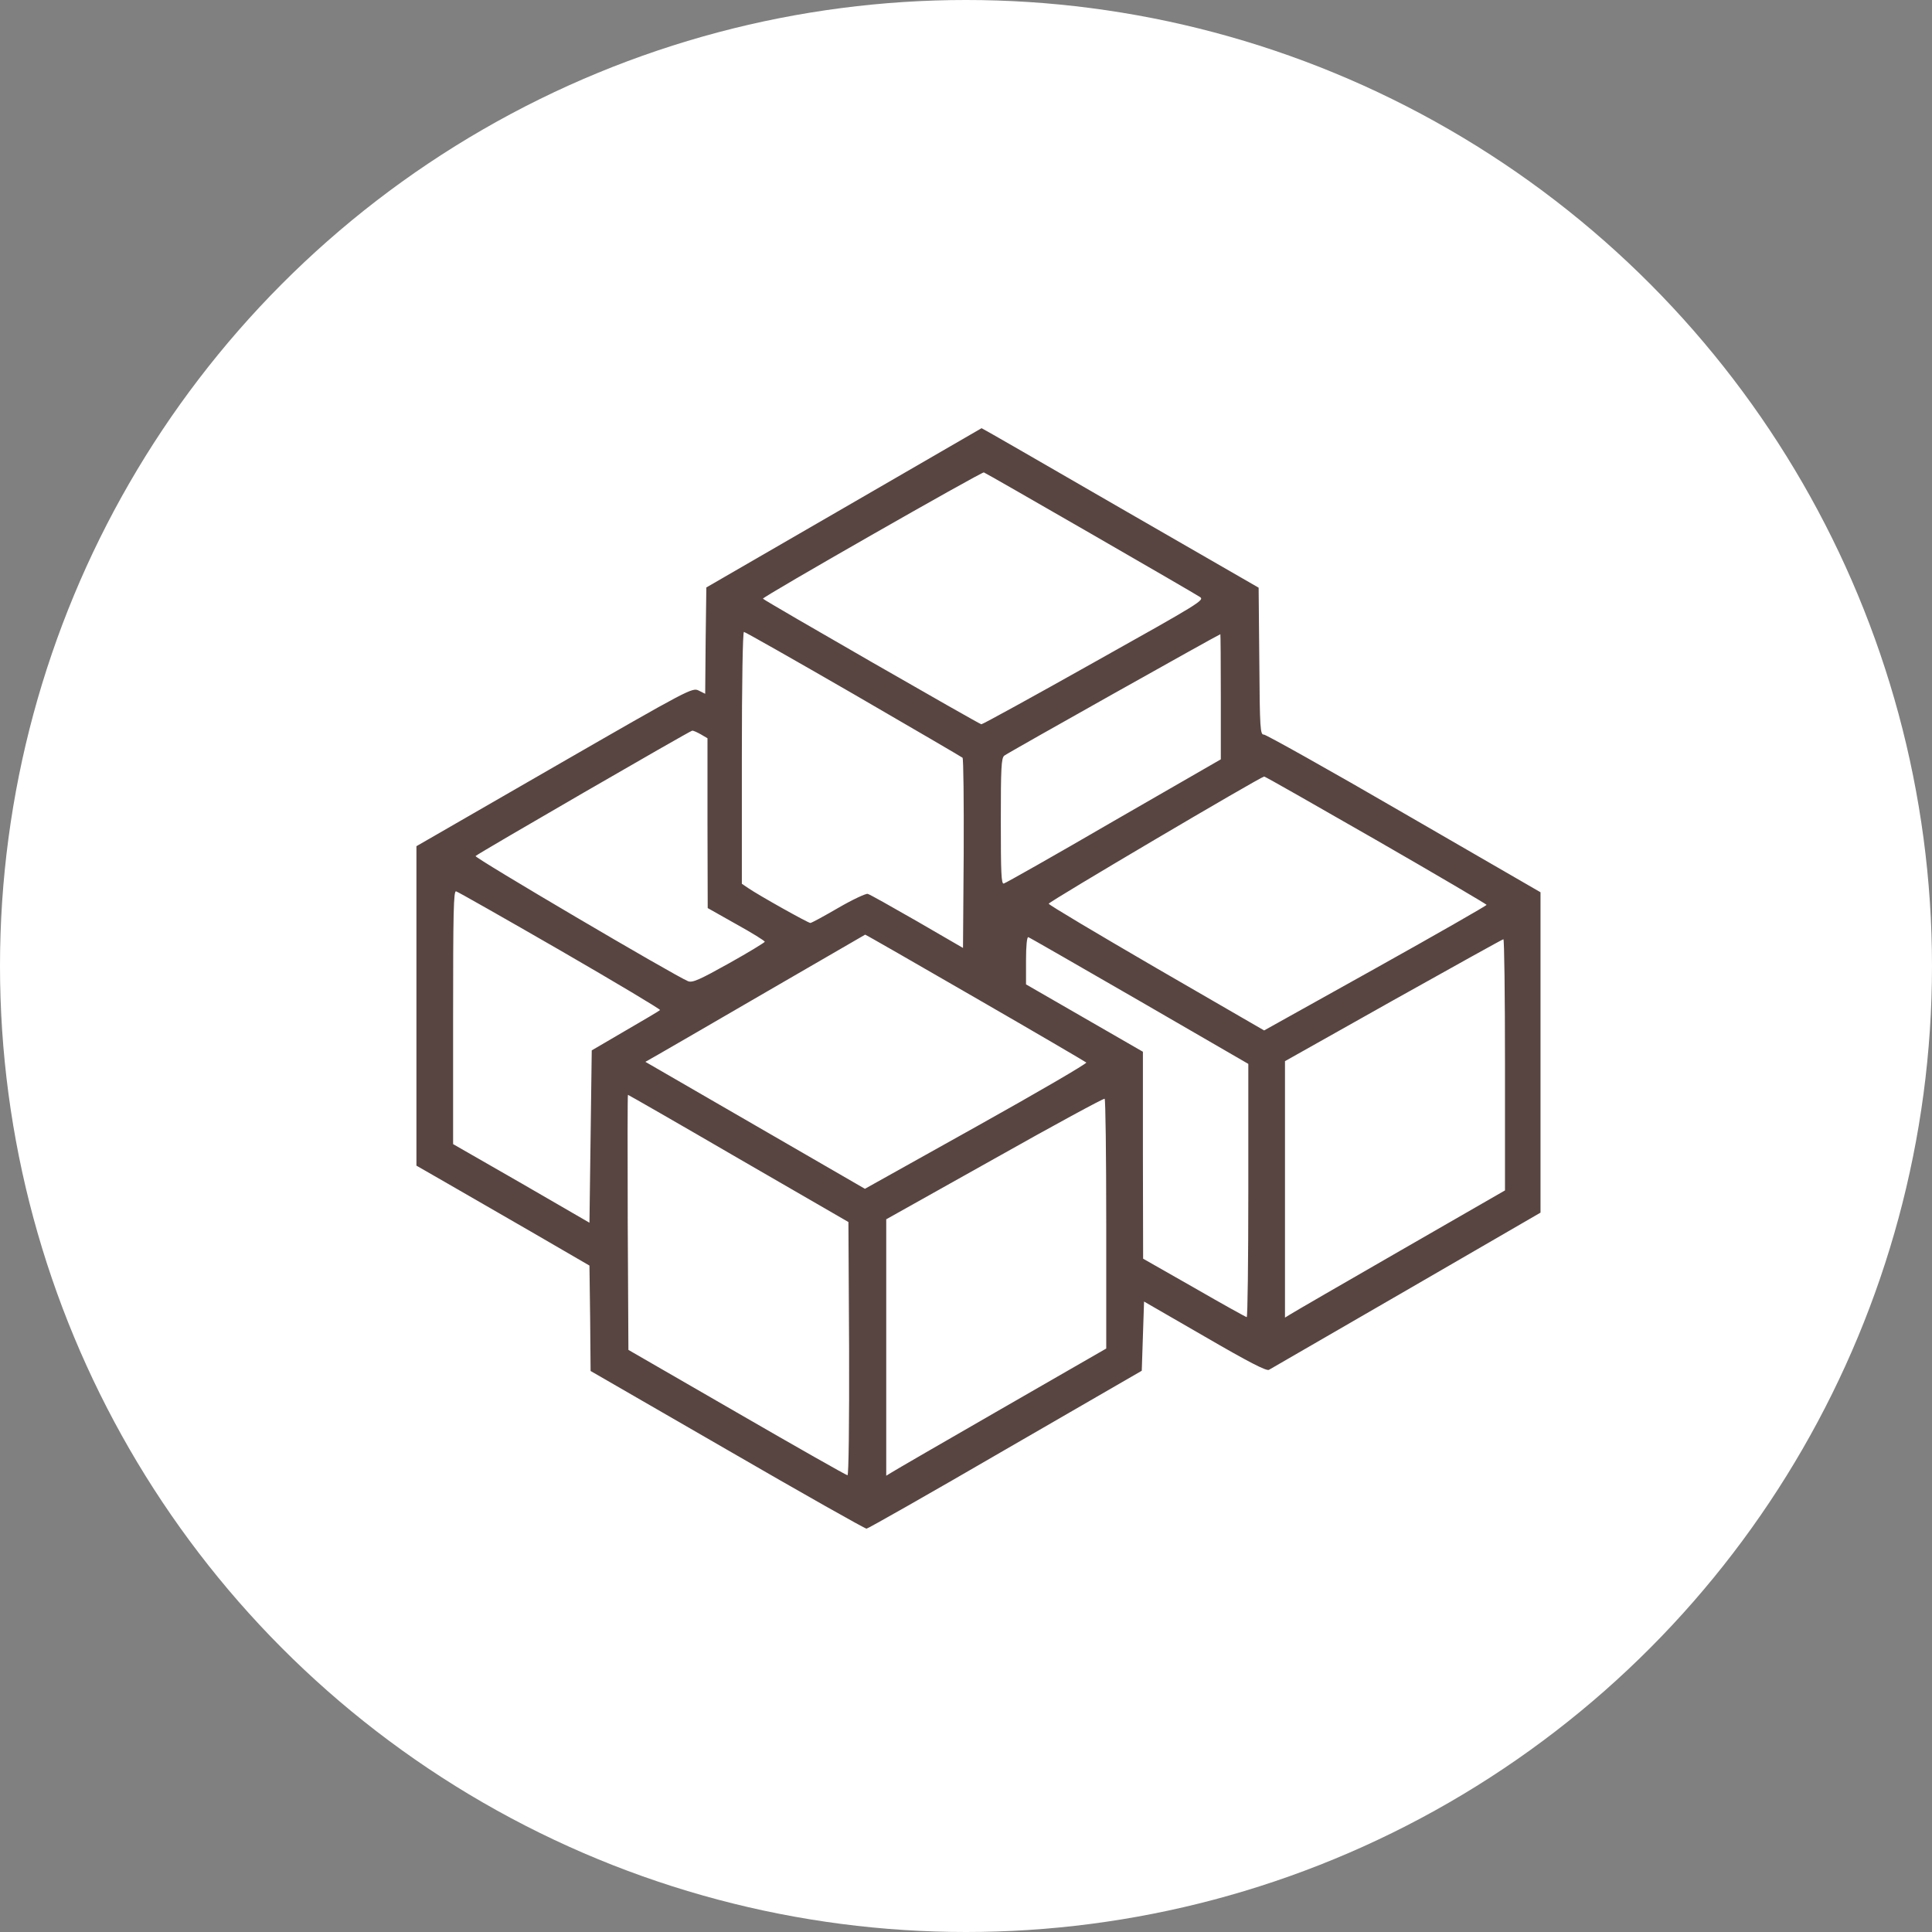
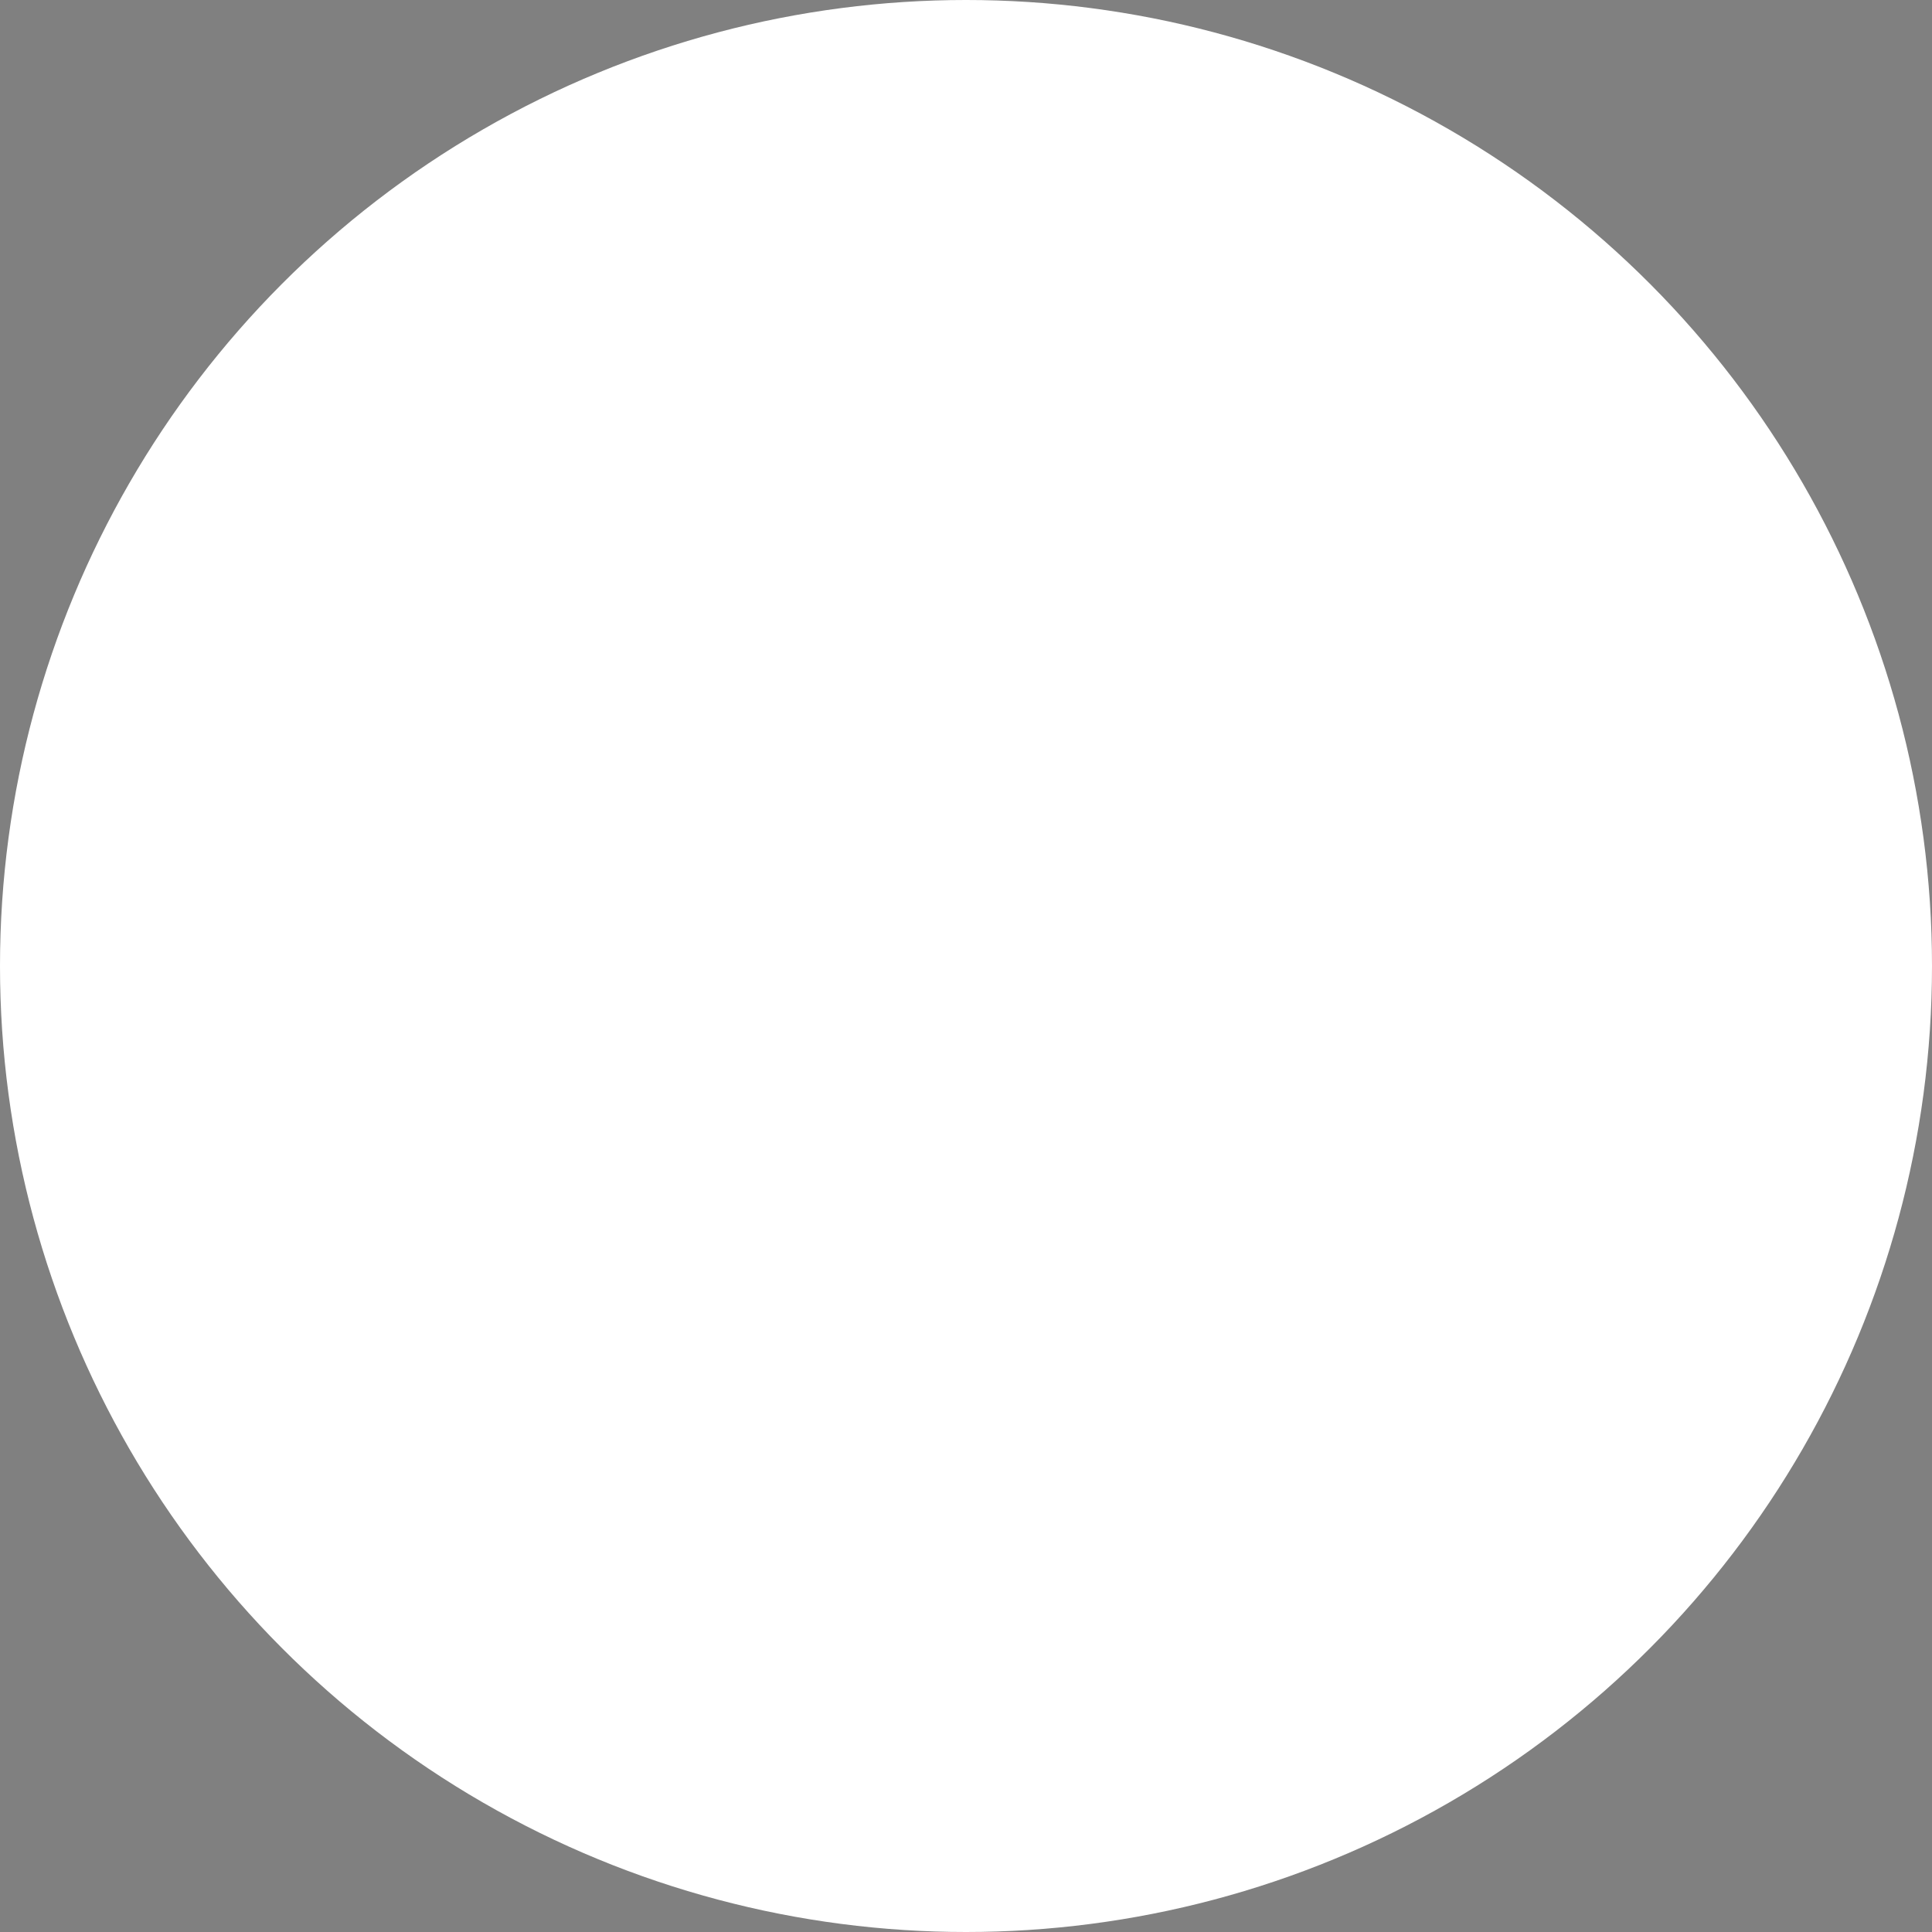
<svg xmlns="http://www.w3.org/2000/svg" width="150" height="150" viewBox="0 0 150 150" fill="none">
  <rect x="0" y="0" width="150" height="150" fill="#808080" stroke="none" />
  <circle cx="75" cy="75" r="75" fill="white" />
-   <path d="M65.515 39.436L54.84 45.61L54.786 49.738L54.751 53.866L54.252 53.617C53.754 53.368 53.576 53.457 43.043 59.524L32.332 65.698L32.332 78.1L32.332 90.501L34.503 91.747C35.713 92.441 38.737 94.184 41.228 95.625L45.765 98.259L45.819 102.351L45.854 106.443L56.459 112.564C62.295 115.945 67.152 118.685 67.277 118.685C67.383 118.685 72.241 115.927 78.059 112.546L88.646 106.425L88.735 103.739L88.824 101.052L93.539 103.774C96.937 105.749 98.325 106.461 98.52 106.354C98.663 106.265 103.467 103.49 109.196 100.18L119.605 94.149L119.605 81.712L119.605 69.275L109.018 63.154C103.2 59.773 98.289 57.033 98.129 57.033C97.844 57.051 97.809 56.624 97.773 51.34L97.72 45.628L86.973 39.436C81.066 36.02 76.226 33.227 76.209 33.245C76.209 33.245 71.387 36.038 65.515 39.436ZM84.66 41.411C89.108 43.973 92.934 46.197 93.147 46.34C93.556 46.589 93.254 46.767 84.963 51.411C80.248 54.062 76.298 56.233 76.191 56.233C76.049 56.233 59.448 46.696 59.234 46.482C59.128 46.375 76.209 36.625 76.386 36.678C76.493 36.714 80.212 38.849 84.66 41.411ZM66.263 53.884C70.835 56.535 74.643 58.759 74.732 58.83C74.803 58.901 74.839 62.246 74.821 66.285L74.767 73.598L71.209 71.534C69.252 70.413 67.526 69.435 67.366 69.399C67.223 69.364 66.191 69.844 65.088 70.484C63.985 71.125 63.007 71.659 62.917 71.659C62.74 71.659 58.896 69.506 58.096 68.954L57.597 68.616L57.597 58.83C57.597 52.923 57.669 49.062 57.758 49.062C57.847 49.062 61.672 51.233 66.263 53.884ZM94.784 54.097L94.784 58.955L86.475 63.741C81.92 66.392 78.077 68.563 77.934 68.598C77.739 68.652 77.703 67.78 77.703 63.777C77.703 59.613 77.739 58.866 77.97 58.67C78.201 58.474 94.624 49.258 94.749 49.24C94.766 49.24 94.784 51.428 94.784 54.097ZM54.413 57.015L54.929 57.318L54.929 63.919L54.946 70.502L57.153 71.748C58.38 72.424 59.377 73.046 59.377 73.118C59.377 73.171 58.131 73.936 56.601 74.79C54.306 76.071 53.754 76.32 53.416 76.178C52.367 75.751 36.798 66.588 36.922 66.463C37.136 66.25 53.559 56.748 53.736 56.731C53.825 56.713 54.128 56.855 54.413 57.015ZM106.812 65.2C111.545 67.922 115.406 70.2 115.423 70.253C115.423 70.306 111.545 72.531 106.794 75.182L98.147 80.003L89.784 75.164C85.194 72.495 81.422 70.253 81.422 70.164C81.404 70.022 97.755 60.378 98.147 60.289C98.2 60.272 102.097 62.495 106.812 65.2ZM43.506 73.794C47.812 76.285 51.299 78.367 51.246 78.42C51.21 78.473 50 79.185 48.559 80.021L45.943 81.551L45.854 88.241L45.765 94.931L40.481 91.871L35.179 88.829L35.179 78.989C35.179 70.823 35.214 69.15 35.41 69.203C35.553 69.239 39.182 71.303 43.506 73.794ZM75.71 77.459C80.372 80.146 84.251 82.423 84.34 82.494C84.411 82.566 80.568 84.808 75.817 87.459L67.152 92.298L58.63 87.37L50.107 82.441L51.139 81.854C51.708 81.534 55.534 79.309 59.644 76.925C63.754 74.541 67.134 72.584 67.17 72.566C67.188 72.548 71.031 74.755 75.71 77.459ZM88.468 77.708L96.919 82.601L96.919 92.423C96.919 97.832 96.866 102.262 96.795 102.262C96.741 102.262 94.909 101.248 92.72 99.984L88.752 97.725L88.735 89.683L88.735 81.658L84.198 79.043L79.66 76.427L79.66 74.559C79.66 73.438 79.731 72.726 79.838 72.762C79.927 72.78 83.806 75.022 88.468 77.708ZM116.847 82.672L116.847 92.423L108.716 97.102C104.232 99.682 100.389 101.906 100.175 102.048L99.766 102.298L99.766 92.352L99.766 82.388L108.182 77.655C112.79 75.075 116.633 72.94 116.722 72.922C116.794 72.904 116.847 77.299 116.847 82.672ZM57.348 89.95L65.871 94.878L65.924 104.717C65.942 110.607 65.889 114.539 65.8 114.539C65.711 114.539 61.85 112.35 57.206 109.664L48.79 104.806L48.737 94.896C48.719 89.451 48.719 85.003 48.755 85.003C48.79 85.003 52.669 87.227 57.348 89.95ZM85.888 95.038L85.888 104.7L77.757 109.379C73.273 111.959 69.43 114.183 69.216 114.325L68.807 114.574L68.807 104.628L68.807 94.665L77.223 89.95C81.831 87.352 85.674 85.27 85.763 85.306C85.834 85.341 85.888 89.718 85.888 95.038Z" fill="#584541" />
</svg>